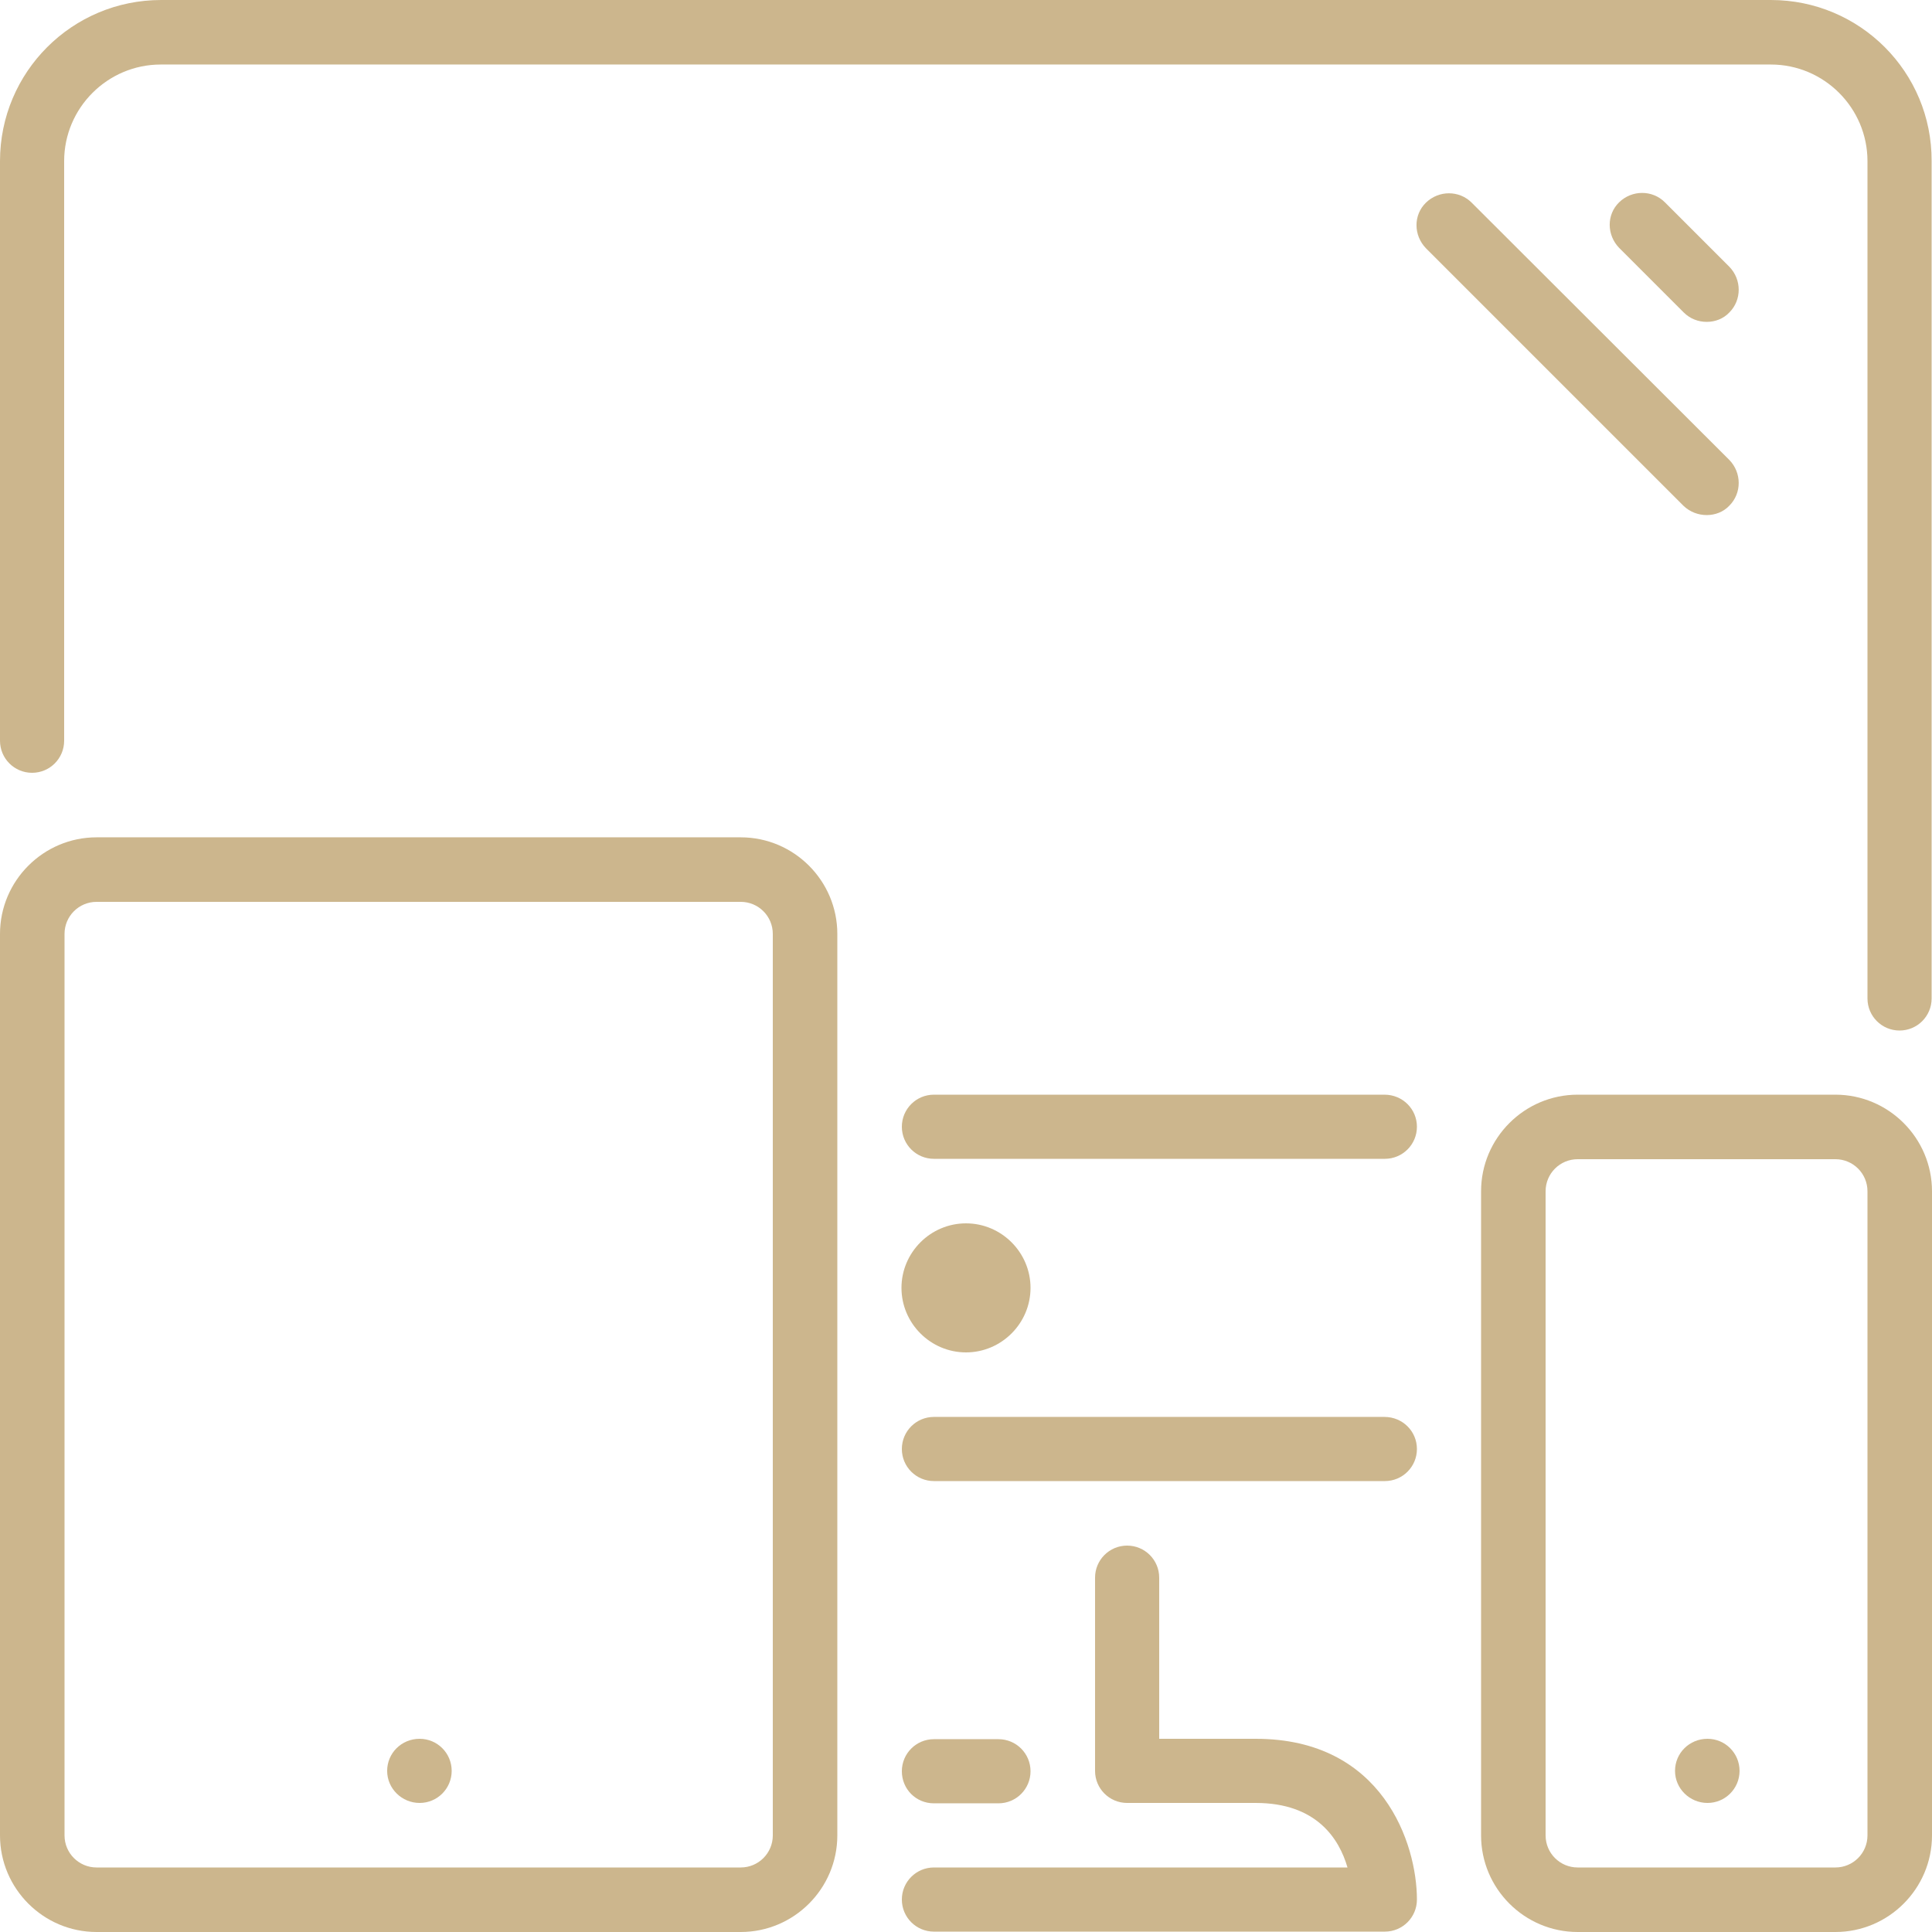
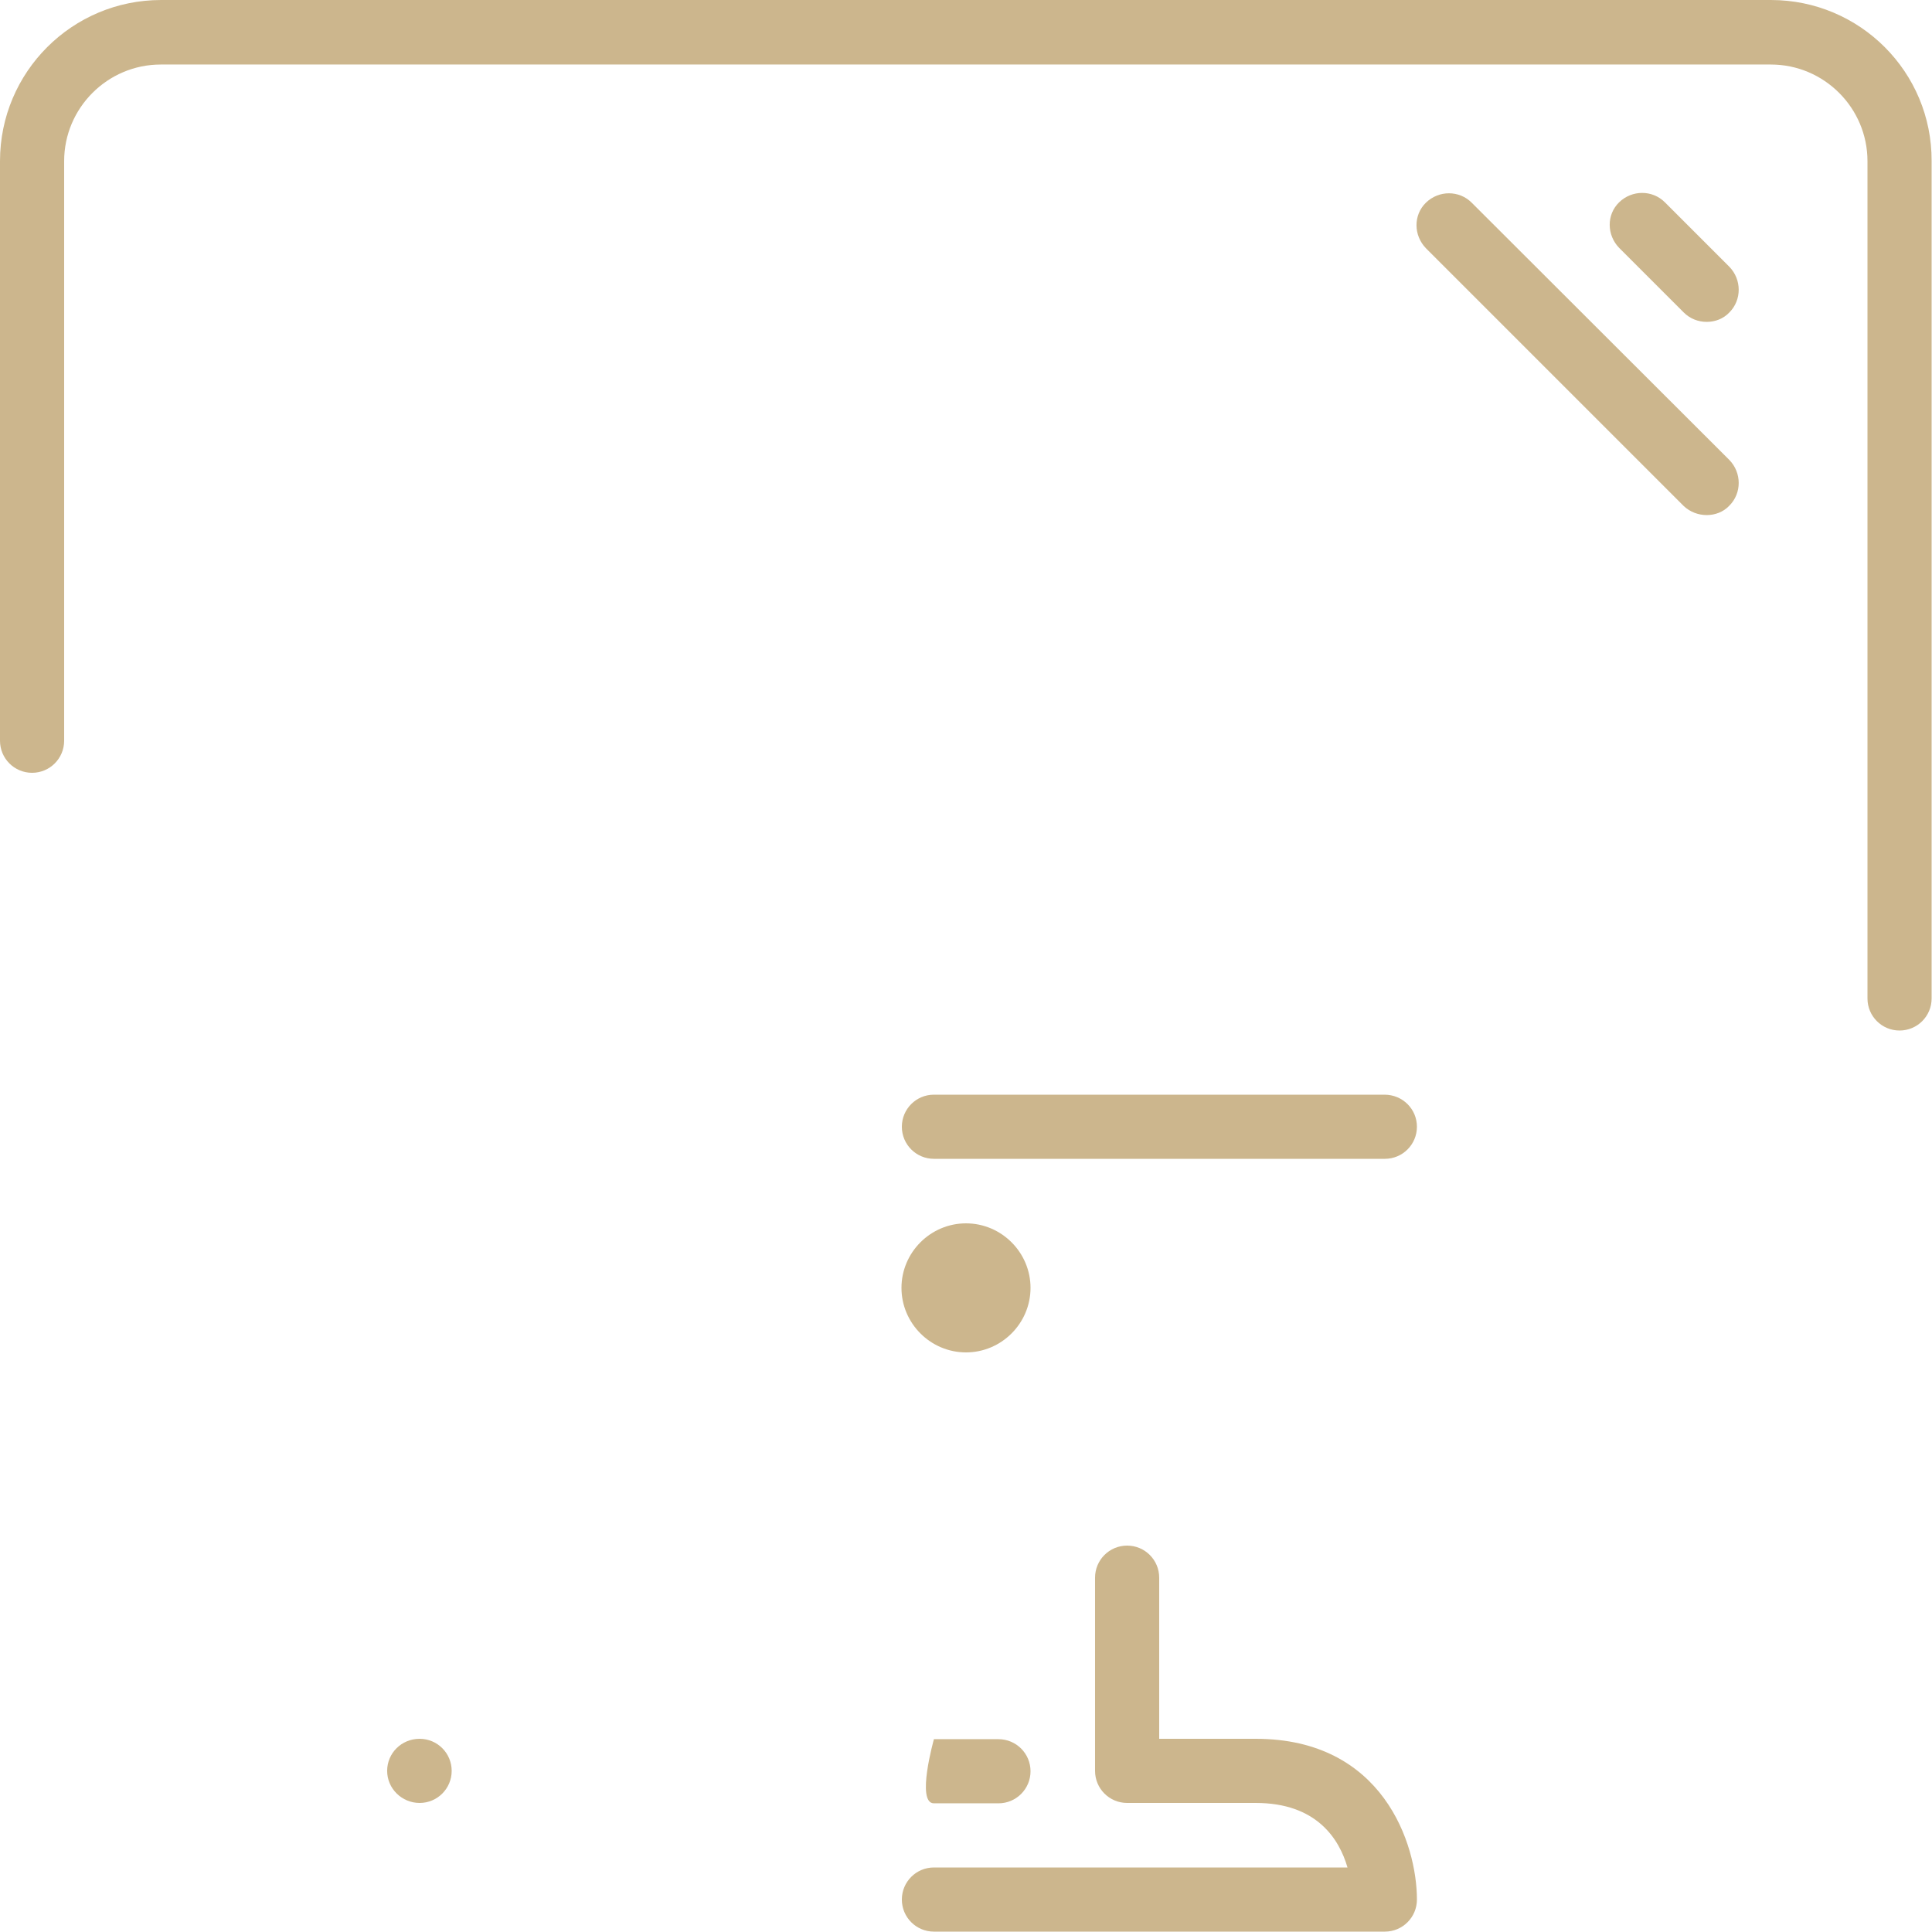
<svg xmlns="http://www.w3.org/2000/svg" id="Layer_1" x="0px" y="0px" viewBox="0 0 512 512" style="enable-background:new 0 0 512 512;" xml:space="preserve">
  <style type="text/css"> .st0{fill:#CCB68D;} </style>
  <g>
    <g>
      <g>
        <path class="st0" d="M111.2,460.8L111.2,460.8c-4.8,0-8.6,3.8-8.6,8.5s3.9,8.5,8.6,8.5c4.7,0,8.5-3.8,8.5-8.5 S115.9,460.8,111.2,460.8z" />
-         <path class="st0" d="M247.5,477.9h17.1c4.7,0,8.5-3.8,8.5-8.5s-3.8-8.5-8.5-8.5h-17.1c-4.7,0-8.5,3.8-8.5,8.5 S242.7,477.9,247.5,477.9z" />
-         <path class="st0" d="M366.9,375.5H247.5c-4.7,0-8.5,3.8-8.5,8.5s3.8,8.5,8.5,8.5h119.5c4.7,0,8.5-3.8,8.5-8.5 S371.7,375.5,366.9,375.5z" />
-         <path class="st0" d="M196.3,221.9H25.6C11.5,221.9,0,233.4,0,247.5v238.9C0,500.5,11.5,512,25.6,512h170.7 c14.1,0,25.6-11.5,25.6-25.6V247.5C221.9,233.4,210.4,221.9,196.3,221.9z M204.8,486.4c0,4.7-3.8,8.5-8.5,8.5H25.6 c-4.7,0-8.5-3.8-8.5-8.5V247.5c0-4.7,3.8-8.5,8.5-8.5h170.7c4.7,0,8.5,3.8,8.5,8.5L204.8,486.4L204.8,486.4z" />
+         <path class="st0" d="M247.5,477.9h17.1c4.7,0,8.5-3.8,8.5-8.5s-3.8-8.5-8.5-8.5h-17.1S242.7,477.9,247.5,477.9z" />
        <path class="st0" d="M332.8,460.8h-25.6v-42.7c0-4.7-3.8-8.5-8.5-8.5s-8.5,3.8-8.5,8.5v51.2c0,4.7,3.8,8.5,8.5,8.5h34.1 c16.1,0,22.1,9.5,24.3,17.1H247.5c-4.7,0-8.5,3.8-8.5,8.5s3.8,8.5,8.5,8.5h119.5c4.7,0,8.5-3.8,8.5-8.5 C375.5,488.7,366.5,460.8,332.8,460.8z" />
        <path class="st0" d="M256,358.4c9.4,0,17.1-7.7,17.1-17.1c0-9.4-7.7-17.1-17.1-17.1c-9.4,0-17.1,7.7-17.1,17.1 C238.9,350.7,246.6,358.4,256,358.4z" />
-         <path class="st0" d="M486.4,290.1h-68.3c-14.1,0-25.6,11.5-25.6,25.6v170.7c0,14.1,11.5,25.6,25.6,25.6h68.3 c14.1,0,25.6-11.5,25.6-25.6V315.7C512,301.6,500.5,290.1,486.4,290.1z M494.9,486.4c0,4.7-3.8,8.5-8.5,8.5h-68.3 c-4.7,0-8.5-3.8-8.5-8.5V315.7c0-4.7,3.8-8.5,8.5-8.5h68.3c4.7,0,8.5,3.8,8.5,8.5L494.9,486.4L494.9,486.4z" />
        <path class="st0" d="M469.3,0H42.7C19.1,0,0,19.1,0,42.7v153.6c0,4.7,3.8,8.5,8.5,8.5s8.5-3.8,8.5-8.5V42.7 c0-14.1,11.5-25.6,25.6-25.6h426.7c14.1,0,25.6,11.5,25.6,25.6v221.9c0,4.7,3.8,8.5,8.5,8.5s8.5-3.8,8.5-8.5V42.7 C512,19.1,492.9,0,469.3,0z" />
-         <path class="st0" d="M452.5,460.8L452.5,460.8c-4.8,0-8.6,3.8-8.6,8.5s3.9,8.5,8.6,8.5c4.7,0,8.5-3.8,8.5-8.5 S457.2,460.8,452.5,460.8z" />
        <path class="st0" d="M366.9,290.1H247.5c-4.7,0-8.5,3.8-8.5,8.5s3.8,8.5,8.5,8.5h119.5c4.7,0,8.5-3.8,8.5-8.5 S371.7,290.1,366.9,290.1z" />
        <path class="st0" d="M452.3,85.3c2.2,0,4.4-0.8,6-2.5c3.3-3.3,3.3-8.7,0-12.1l-17.1-17.1c-3.3-3.3-8.7-3.3-12.1,0 s-3.3,8.7,0,12.1l17.1,17.1C447.9,84.5,450.1,85.3,452.3,85.3z" />
        <path class="st0" d="M452.3,136.5c2.2,0,4.4-0.8,6-2.5c3.3-3.3,3.3-8.7,0-12.1L390,53.7c-3.3-3.3-8.7-3.3-12.1,0s-3.3,8.7,0,12.1 l68.3,68.3C447.9,135.7,450.1,136.5,452.3,136.5z" />
      </g>
    </g>
  </g>
</svg>